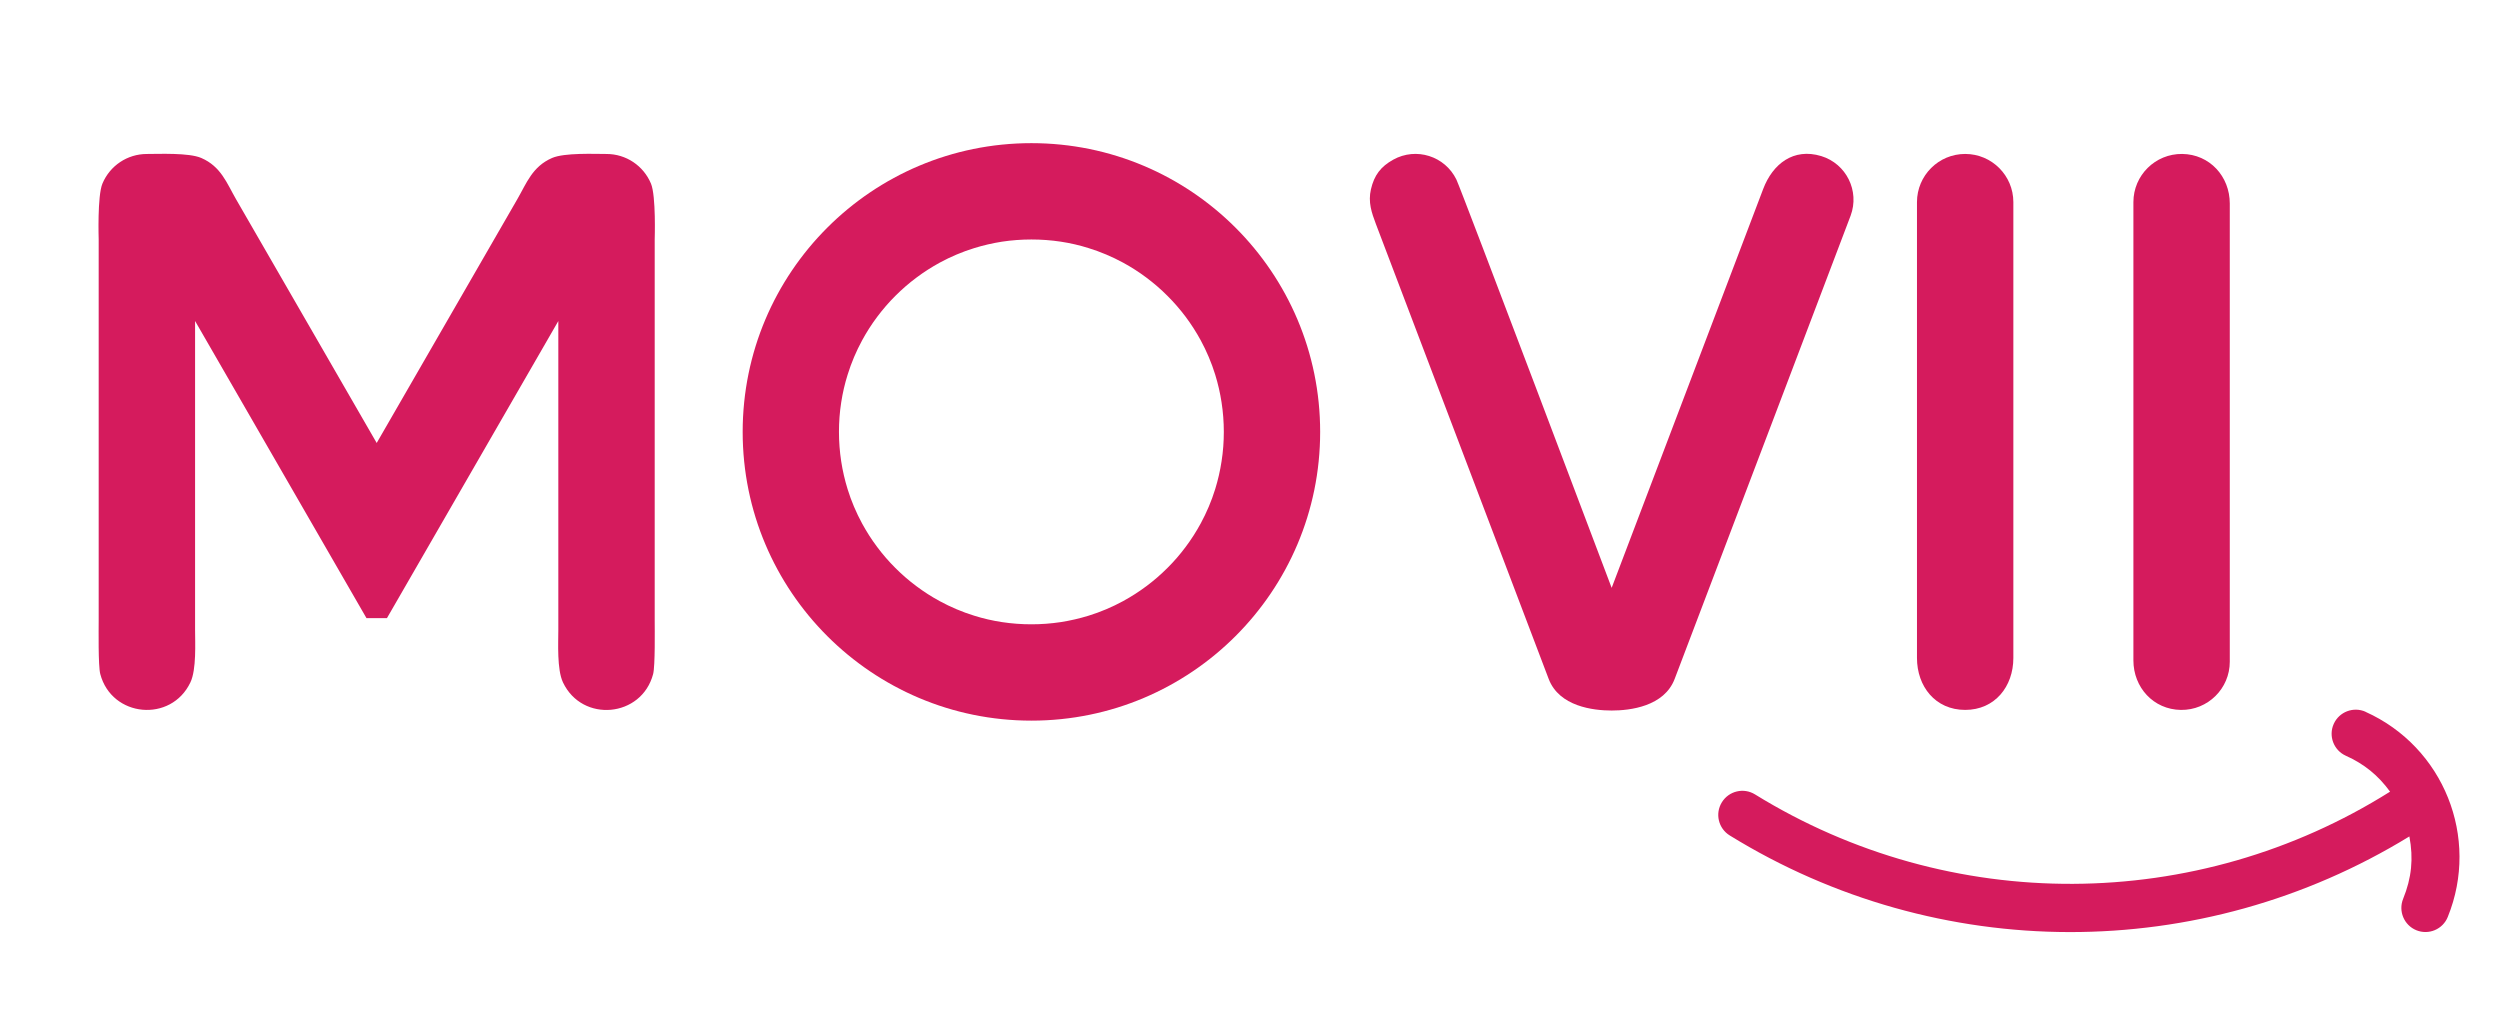
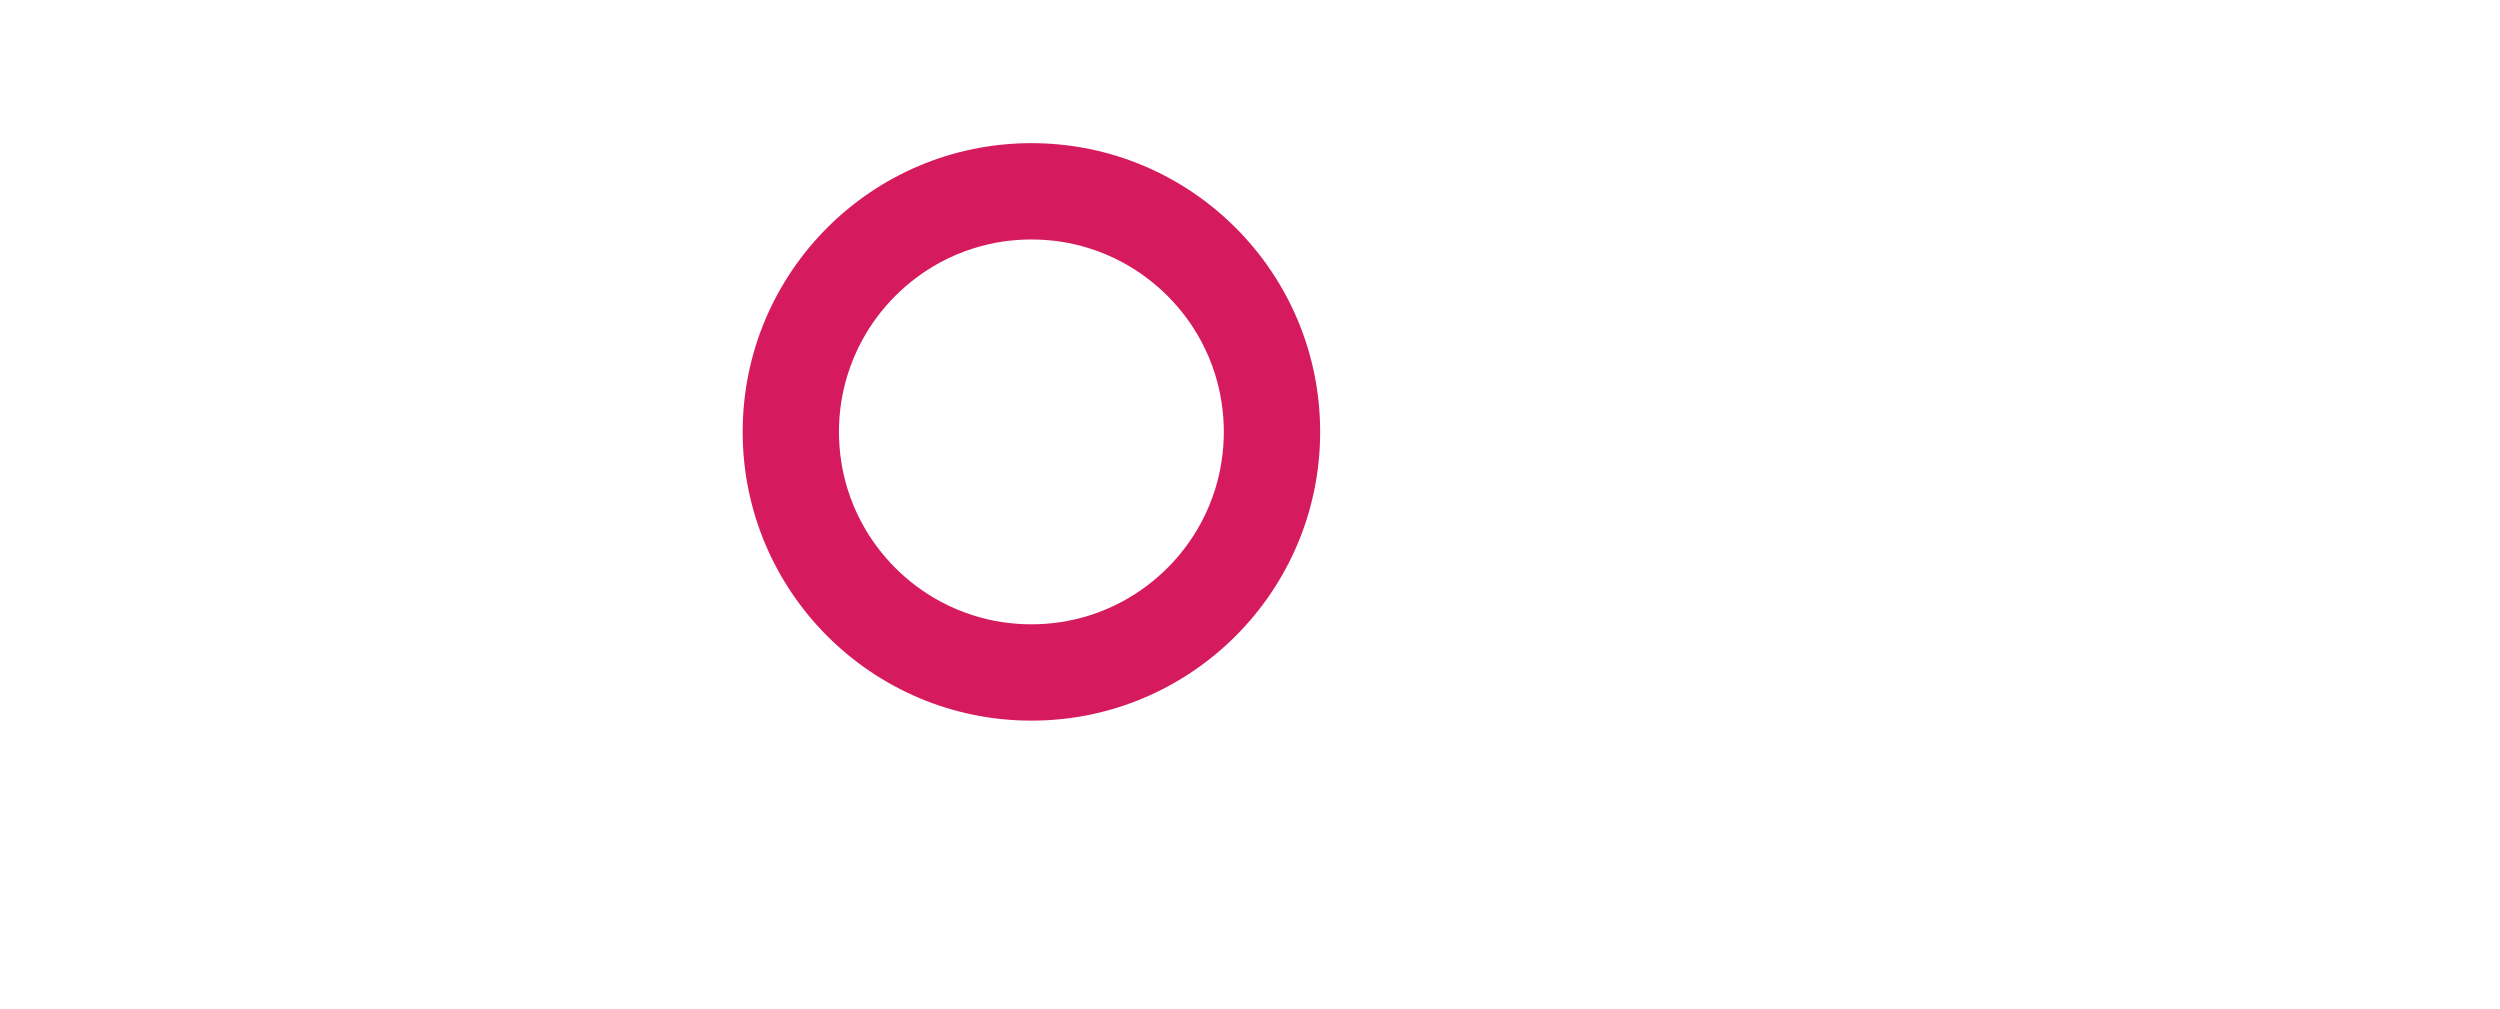
<svg xmlns="http://www.w3.org/2000/svg" width="161" height="65" viewBox="0 0 161 65" fill="none">
-   <path d="M152.343 45.838C151.563 45.49 150.645 45.838 150.293 46.618C149.941 47.398 150.29 48.317 151.07 48.669C152.258 49.205 153.153 49.929 153.92 50.983C141.437 58.835 125.573 58.904 113.024 51.16C112.293 50.709 111.339 50.936 110.888 51.667C110.437 52.398 110.664 53.352 111.395 53.803C124.806 62.077 141.733 62.103 155.164 53.866C155.434 55.294 155.309 56.538 154.762 57.884C154.44 58.677 154.822 59.586 155.615 59.908C156.408 60.231 157.316 59.849 157.636 59.052C159.712 53.941 157.372 48.103 152.34 45.842" fill="#D51B5D" />
-   <path d="M143.598 42.615C143.598 44.346 142.183 45.742 140.451 45.719C138.681 45.696 137.391 44.267 137.391 42.53V13.018C137.391 11.29 138.803 9.895 140.534 9.914C142.308 9.937 143.598 11.366 143.598 13.107V42.615Z" fill="#D51B5D" />
-   <path d="M126.557 45.718C128.479 45.718 129.66 44.201 129.66 42.375C129.66 40.801 129.664 14.67 129.66 13.011C129.657 11.3 128.268 9.914 126.557 9.914C124.845 9.914 123.456 11.3 123.453 13.014C123.453 14.673 123.453 40.798 123.453 42.371C123.453 44.201 124.631 45.718 126.557 45.718Z" fill="#D51B5D" />
-   <path d="M107.849 43.72C110.022 38 118.664 15.272 119.181 13.886C119.77 12.3 118.904 10.546 117.289 10.052C115.498 9.506 114.162 10.559 113.55 12.168C113.026 13.54 103.791 37.859 103.791 37.859C103.791 37.859 94.109 12.221 93.793 11.566C93.056 10.049 91.2 9.463 89.725 10.282C88.915 10.733 88.501 11.283 88.29 12.185C88.096 13.017 88.33 13.689 88.609 14.429C89.133 15.811 99.059 41.943 99.734 43.72C100.408 45.498 102.603 45.758 103.791 45.758C104.98 45.758 107.175 45.498 107.849 43.72Z" fill="#D51B5D" />
  <path d="M66.423 9.219C56.151 9.219 47.828 17.545 47.828 27.814C47.828 38.082 56.155 46.409 66.423 46.409C76.692 46.409 85.018 38.082 85.018 27.814C85.018 17.545 76.692 9.219 66.423 9.219ZM78.669 29.709C78.577 30.315 78.439 30.914 78.258 31.5C78.021 32.267 77.705 33.011 77.323 33.715C77.037 34.238 76.715 34.745 76.356 35.222C76 35.699 75.609 36.154 75.184 36.575C74.763 36.996 74.312 37.388 73.832 37.746C73.354 38.105 72.847 38.428 72.324 38.714C71.62 39.096 70.876 39.412 70.109 39.649C69.523 39.83 68.924 39.968 68.316 40.063C67.69 40.159 67.055 40.205 66.42 40.205C65.785 40.205 65.153 40.159 64.524 40.063C63.919 39.971 63.316 39.833 62.734 39.649C61.967 39.412 61.223 39.096 60.519 38.714C59.992 38.428 59.489 38.105 59.011 37.746C58.534 37.391 58.083 36.999 57.659 36.575C57.237 36.154 56.846 35.703 56.487 35.222C56.128 34.745 55.806 34.238 55.52 33.715C55.138 33.011 54.822 32.267 54.585 31.5C54.404 30.914 54.266 30.315 54.173 29.709C54.078 29.084 54.029 28.449 54.029 27.814C54.029 27.179 54.075 26.547 54.173 25.918C54.266 25.312 54.404 24.71 54.588 24.128C54.825 23.361 55.141 22.617 55.523 21.913C55.809 21.386 56.132 20.883 56.49 20.405C56.849 19.928 57.237 19.474 57.662 19.053C58.083 18.631 58.534 18.24 59.015 17.881C59.492 17.522 59.999 17.2 60.522 16.913C61.226 16.532 61.97 16.216 62.737 15.979C63.323 15.798 63.922 15.659 64.527 15.564C65.153 15.469 65.788 15.423 66.423 15.423C67.058 15.423 67.69 15.469 68.319 15.564C68.924 15.656 69.527 15.794 70.109 15.979C70.876 16.216 71.62 16.532 72.324 16.913C72.851 17.2 73.354 17.522 73.832 17.881C74.309 18.24 74.763 18.628 75.184 19.053C75.606 19.474 75.997 19.925 76.356 20.402C76.715 20.883 77.037 21.386 77.323 21.909C77.705 22.614 78.021 23.358 78.258 24.124C78.439 24.71 78.577 25.309 78.669 25.915C78.765 26.54 78.814 27.175 78.814 27.811C78.814 28.446 78.768 29.078 78.669 29.706V29.709Z" fill="#D51B5D" />
-   <path d="M24.918 39.81L35.956 20.675V40.567C35.956 41.396 35.861 43.114 36.256 43.947C37.496 46.563 41.324 46.208 42.061 43.411C42.199 42.891 42.163 40.491 42.163 39.981V15.406C42.163 15.406 42.255 12.618 41.923 11.825C41.439 10.667 40.314 9.916 39.06 9.916C38.273 9.916 36.354 9.828 35.555 10.173C34.281 10.726 33.912 11.796 33.313 12.832C32.132 14.88 24.259 28.528 24.259 28.528C24.259 28.528 16.384 14.88 15.202 12.832C14.606 11.799 14.238 10.726 12.961 10.173C12.164 9.828 10.246 9.916 9.459 9.916C8.205 9.916 7.08 10.667 6.596 11.825C6.263 12.618 6.355 15.406 6.355 15.406V39.978C6.355 40.491 6.319 42.887 6.457 43.407C7.195 46.205 11.022 46.56 12.263 43.944C12.658 43.111 12.563 41.393 12.563 40.564V20.672L23.601 39.807H24.914L24.918 39.81Z" fill="#D51B5D" />
</svg>